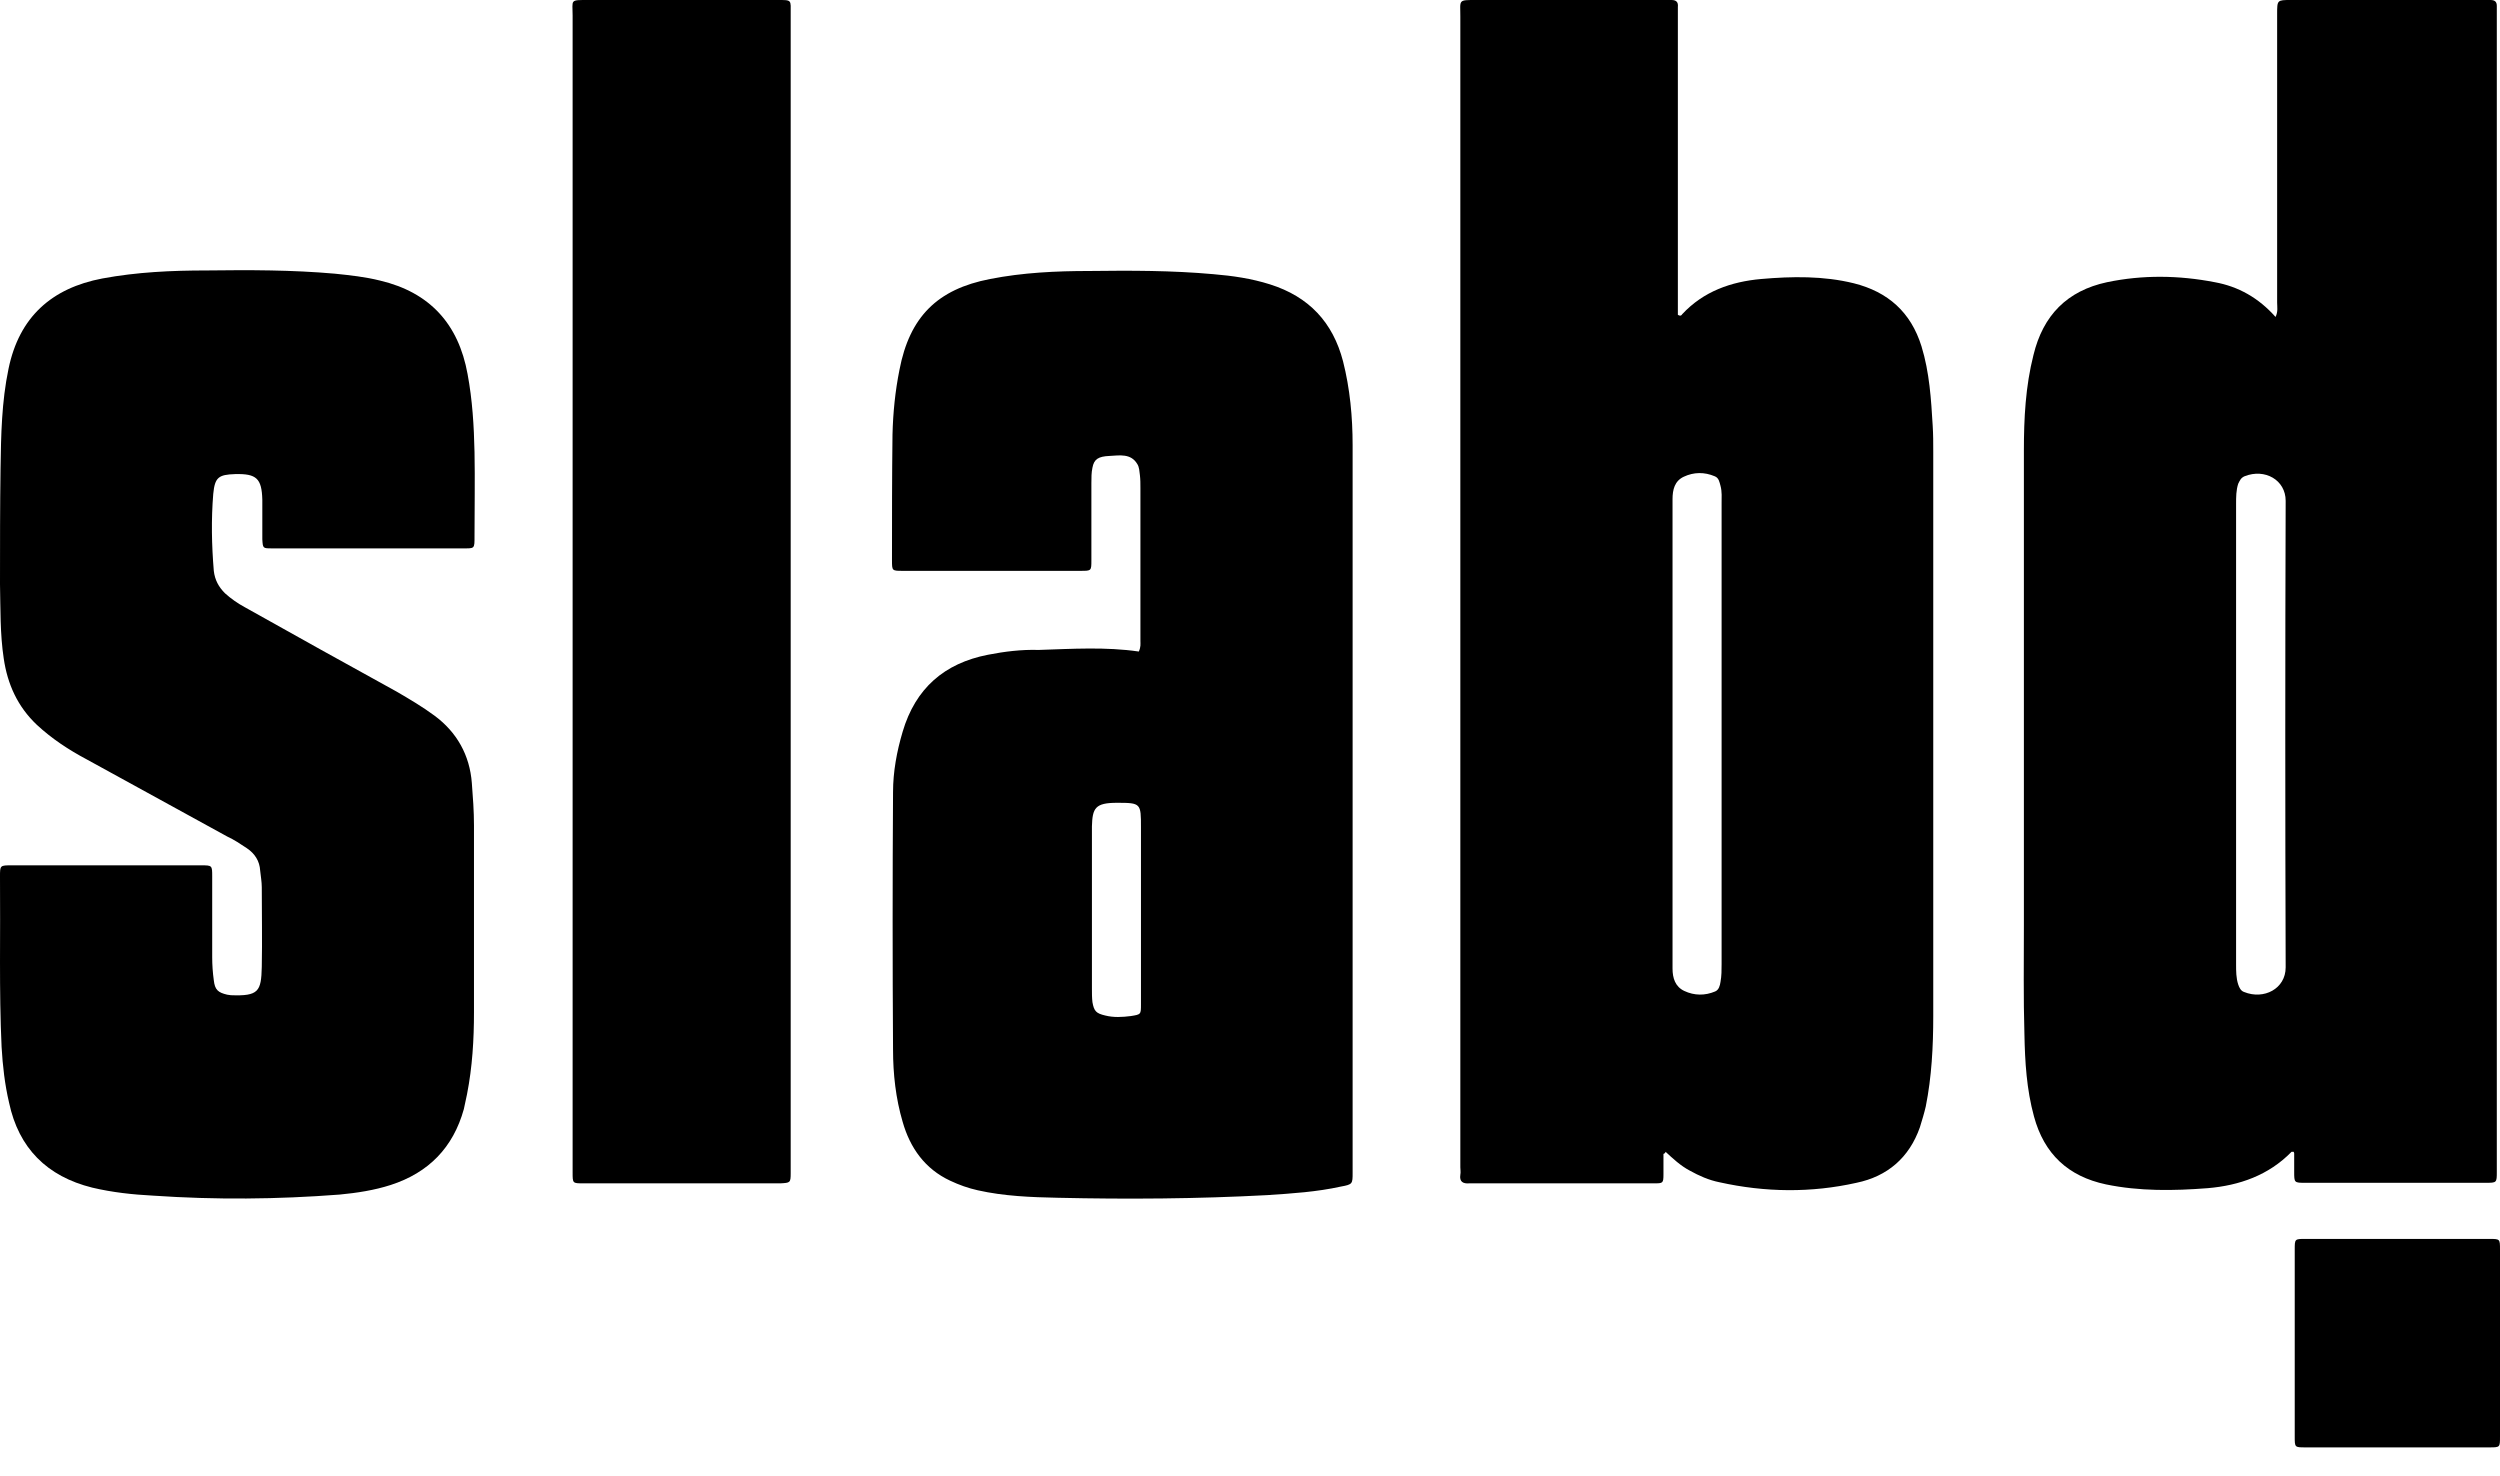
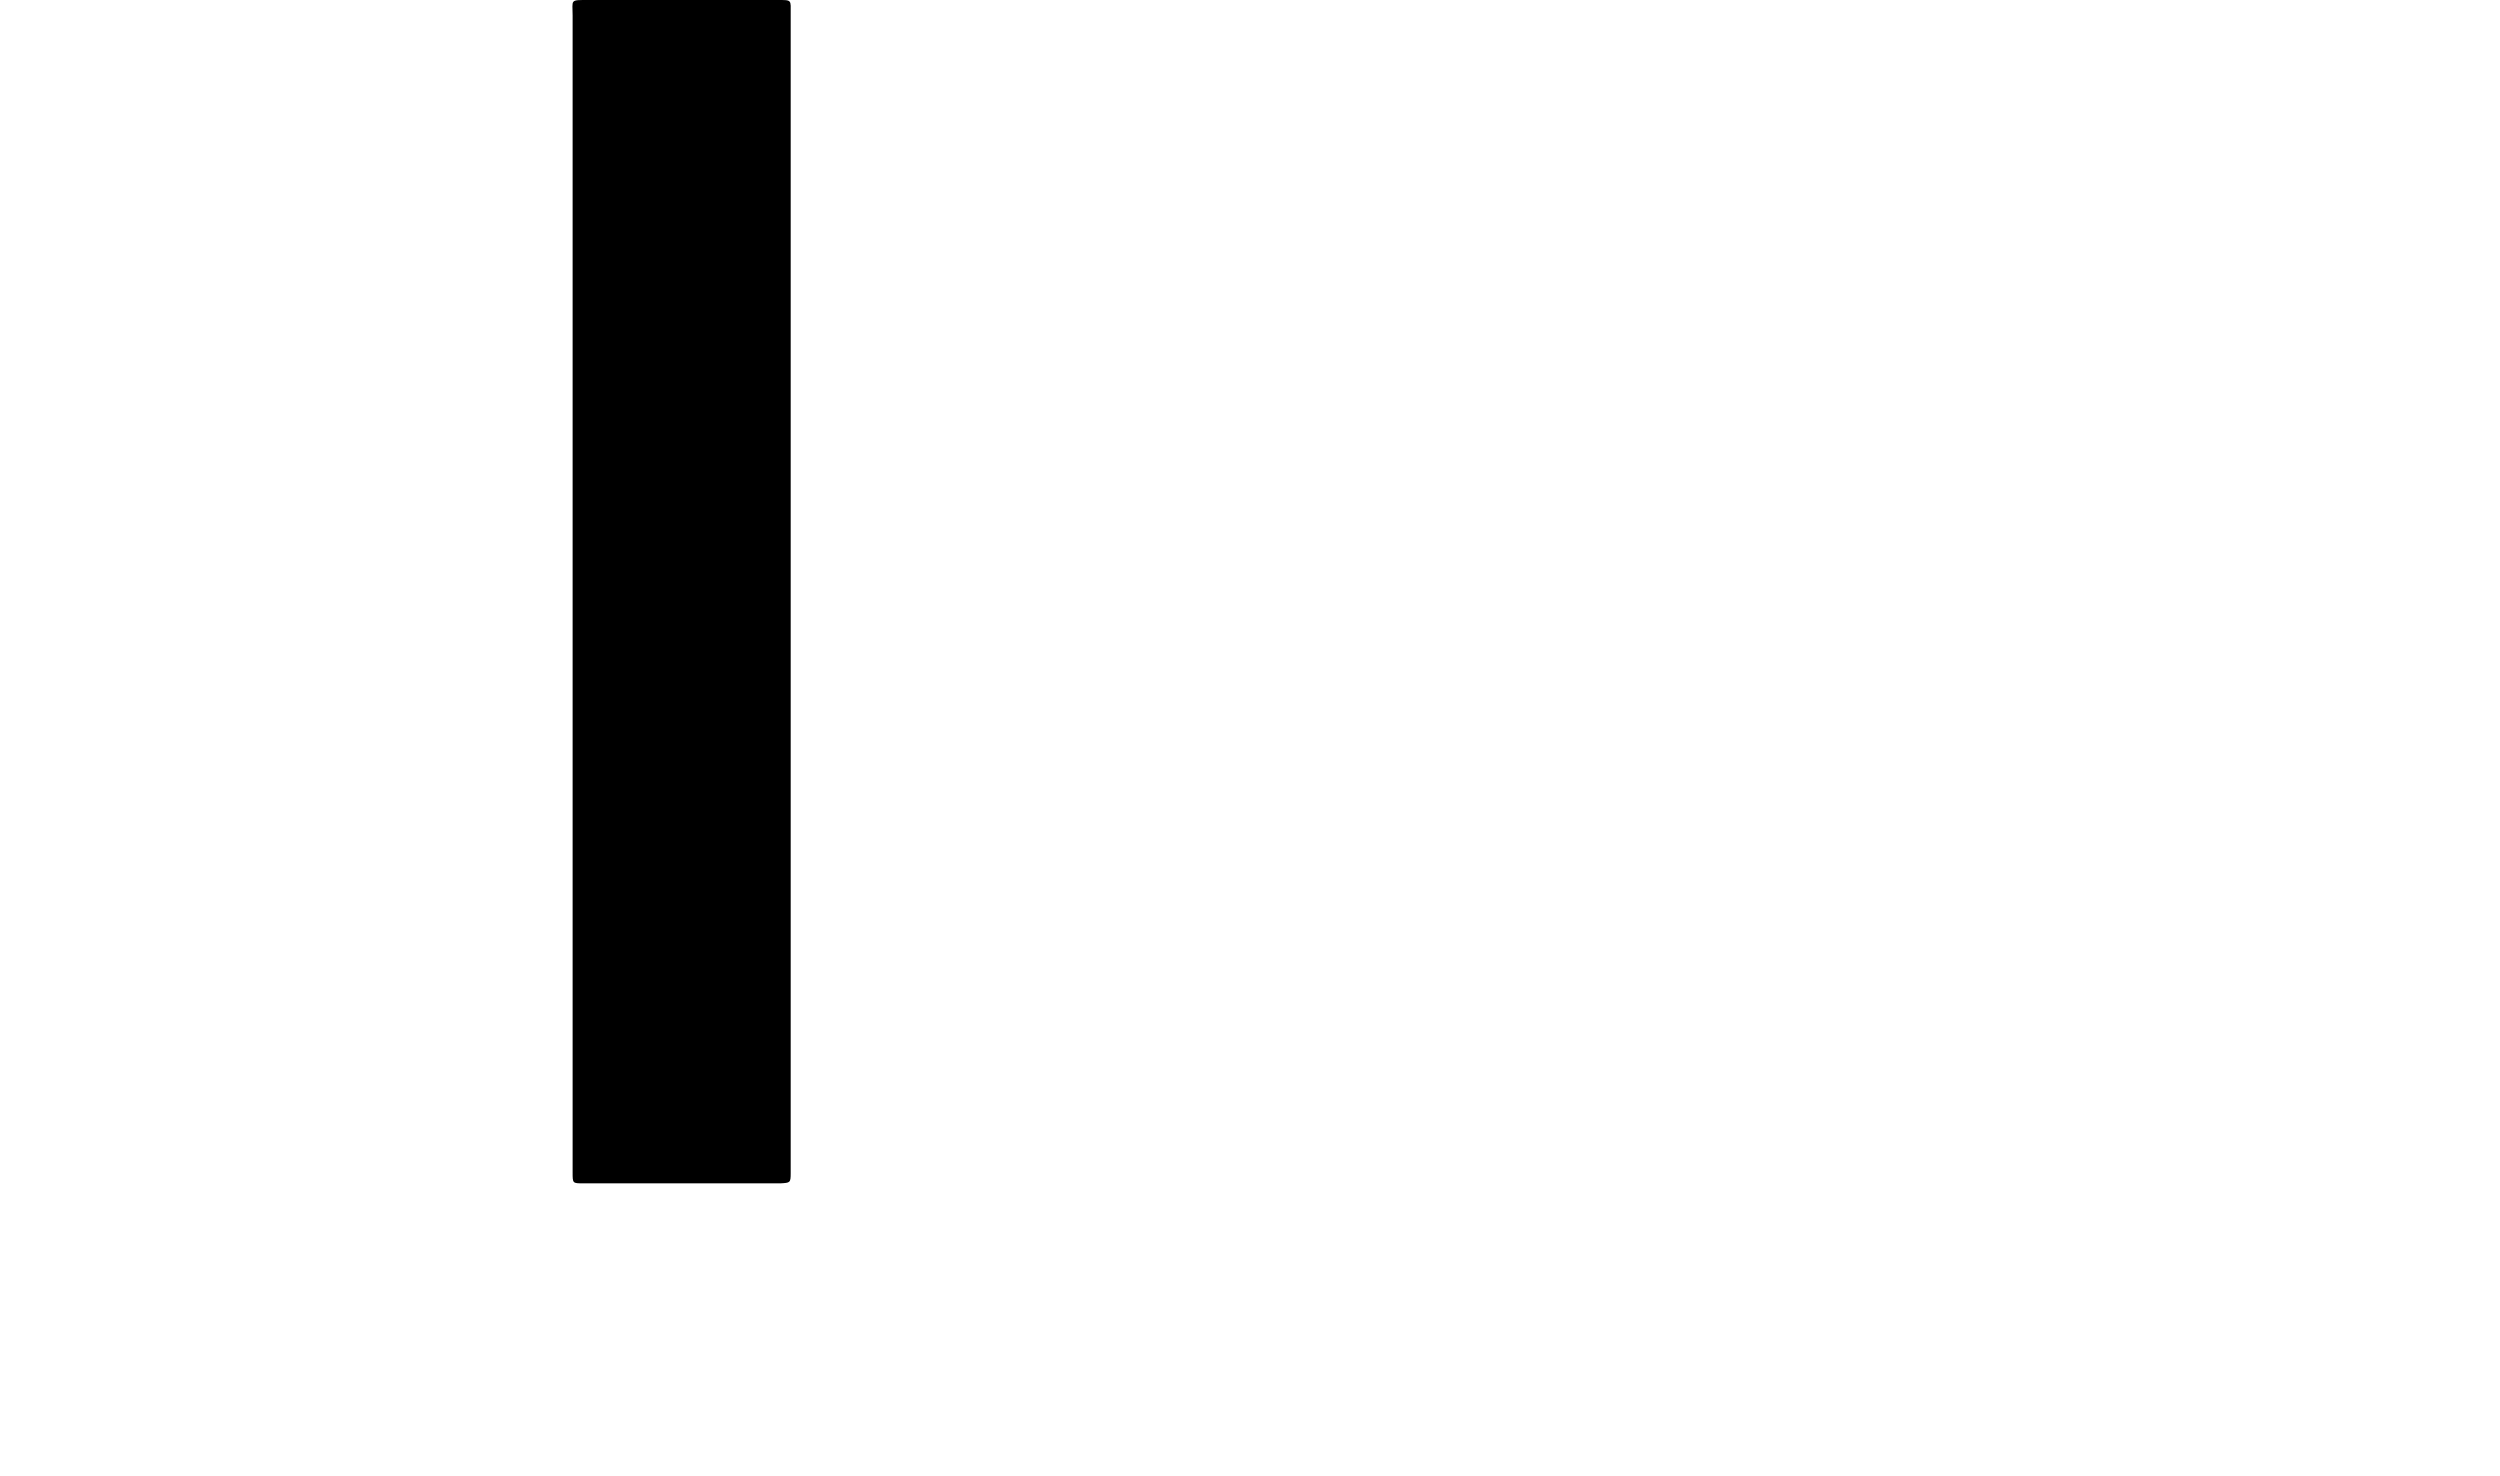
<svg xmlns="http://www.w3.org/2000/svg" width="83" height="49" viewBox="0 0 83 49" fill="none">
-   <path d="M76.15 38.24C76.114 38.24 76.097 38.24 76.079 38.24C75.318 39.021 74.344 39.358 73.3 39.447C72.167 39.535 71.034 39.553 69.919 39.322C68.662 39.056 67.866 38.311 67.529 37.069C67.281 36.164 67.228 35.241 67.211 34.336C67.175 33.13 67.193 31.923 67.193 30.716C67.193 25.464 67.193 20.212 67.193 14.959C67.193 13.894 67.246 12.83 67.512 11.783C67.83 10.47 68.627 9.653 69.954 9.369C71.14 9.121 72.344 9.139 73.53 9.369C74.309 9.511 74.981 9.884 75.548 10.523C75.636 10.345 75.601 10.186 75.601 10.044C75.601 6.921 75.601 3.798 75.601 0.675C75.601 0.604 75.601 0.533 75.601 0.462C75.601 0 75.601 0 76.061 0C78.185 0 80.309 0 82.433 0C82.522 0 82.611 0 82.681 0C82.823 0 82.894 0.053 82.894 0.195C82.894 0.302 82.894 0.391 82.894 0.497C82.894 13.255 82.894 26.014 82.894 38.772C82.894 38.808 82.894 38.861 82.894 38.897C82.894 39.269 82.894 39.269 82.522 39.269C80.522 39.269 78.522 39.269 76.539 39.269C76.167 39.269 76.167 39.269 76.167 38.897C76.167 38.701 76.167 38.506 76.167 38.293C76.167 38.293 76.167 38.276 76.15 38.24ZM74.238 24.346C74.238 26.901 74.238 29.456 74.238 32.012C74.238 32.242 74.238 32.473 74.309 32.686C74.344 32.792 74.397 32.899 74.504 32.934C75.158 33.201 75.884 32.828 75.884 32.118C75.867 26.954 75.867 21.791 75.884 16.627C75.884 15.935 75.194 15.545 74.521 15.811C74.397 15.864 74.362 15.953 74.309 16.059C74.238 16.272 74.238 16.503 74.238 16.733C74.238 19.271 74.238 21.808 74.238 24.346Z" fill="black" />
-   <path d="M55.227 38.311C55.227 38.541 55.227 38.755 55.227 38.985C55.227 39.287 55.209 39.287 54.909 39.287C54.855 39.287 54.802 39.287 54.732 39.287C52.82 39.287 50.908 39.287 48.996 39.287C48.926 39.287 48.855 39.287 48.784 39.287C48.572 39.305 48.448 39.234 48.483 39.003C48.501 38.914 48.483 38.825 48.483 38.755C48.483 26.014 48.483 13.291 48.483 0.55C48.483 -0.018 48.395 6.14006e-05 49.032 6.14006e-05C51.085 6.14006e-05 53.139 6.14006e-05 55.192 6.14006e-05C55.298 6.14006e-05 55.386 6.14006e-05 55.493 6.14006e-05C55.652 6.14006e-05 55.723 0.071 55.705 0.231C55.705 0.337 55.705 0.426 55.705 0.532C55.705 3.691 55.705 6.867 55.705 10.026C55.705 10.168 55.705 10.328 55.705 10.452C55.794 10.505 55.829 10.469 55.847 10.434C56.555 9.671 57.475 9.352 58.467 9.263C59.493 9.174 60.538 9.156 61.547 9.405C62.679 9.689 63.441 10.363 63.794 11.499C64.06 12.368 64.113 13.255 64.166 14.143C64.184 14.427 64.184 14.71 64.184 14.994C64.184 21.241 64.184 27.487 64.184 33.733C64.184 34.744 64.131 35.756 63.936 36.732C63.883 36.962 63.812 37.193 63.741 37.424C63.387 38.435 62.662 39.056 61.635 39.269C60.13 39.606 58.608 39.589 57.086 39.251C56.732 39.18 56.413 39.038 56.094 38.861C55.794 38.701 55.546 38.471 55.298 38.24C55.28 38.293 55.263 38.293 55.227 38.311ZM57.157 24.381C57.157 21.826 57.157 19.271 57.157 16.716C57.157 16.52 57.174 16.325 57.121 16.13C57.086 16.006 57.068 15.864 56.926 15.811C56.59 15.669 56.236 15.669 55.9 15.828C55.599 15.97 55.528 16.254 55.528 16.574C55.528 21.773 55.528 26.954 55.528 32.154C55.528 32.473 55.617 32.757 55.917 32.899C56.254 33.058 56.608 33.058 56.944 32.916C57.068 32.863 57.103 32.721 57.121 32.597C57.157 32.402 57.157 32.207 57.157 32.011C57.157 29.456 57.157 26.919 57.157 24.381Z" fill="black" />
-   <path d="M37.809 21.631C37.88 21.471 37.862 21.383 37.862 21.276C37.862 19.59 37.862 17.905 37.862 16.201C37.862 16.059 37.862 15.917 37.845 15.775C37.827 15.651 37.827 15.509 37.756 15.403C37.544 15.048 37.172 15.119 36.836 15.137C36.464 15.154 36.322 15.243 36.269 15.527C36.234 15.687 36.234 15.864 36.234 16.042C36.234 16.893 36.234 17.745 36.234 18.597C36.234 18.952 36.234 18.952 35.88 18.952C33.915 18.952 31.95 18.952 29.968 18.952C29.614 18.952 29.614 18.952 29.614 18.597C29.614 17.213 29.614 15.811 29.631 14.427C29.649 13.699 29.72 12.989 29.862 12.28C30.198 10.523 31.118 9.6 32.871 9.263C33.95 9.05 35.066 8.997 36.163 8.997C37.544 8.979 38.907 8.979 40.288 9.103C40.925 9.157 41.544 9.245 42.164 9.441C43.456 9.849 44.252 10.7 44.589 11.996C44.819 12.901 44.907 13.841 44.907 14.782C44.907 22.838 44.907 30.876 44.907 38.932C44.907 39.305 44.907 39.323 44.518 39.394C43.721 39.571 42.889 39.624 42.075 39.678C39.756 39.802 37.438 39.819 35.119 39.766C34.234 39.748 33.331 39.713 32.464 39.518C32.145 39.447 31.844 39.34 31.543 39.198C30.711 38.808 30.216 38.116 29.968 37.246C29.738 36.466 29.649 35.65 29.649 34.851C29.631 31.994 29.631 29.137 29.649 26.298C29.649 25.624 29.773 24.949 29.968 24.293C30.393 22.855 31.349 22.021 32.8 21.738C33.349 21.631 33.915 21.56 34.481 21.578C35.597 21.542 36.712 21.471 37.809 21.631ZM37.88 30.237C37.88 29.315 37.88 28.392 37.88 27.469C37.88 26.671 37.88 26.653 37.084 26.653C36.358 26.653 36.269 26.83 36.252 27.434C36.252 27.487 36.252 27.54 36.252 27.611C36.252 29.35 36.252 31.071 36.252 32.81C36.252 32.97 36.252 33.13 36.269 33.272C36.322 33.573 36.393 33.644 36.694 33.715C36.977 33.786 37.261 33.769 37.544 33.733C37.88 33.68 37.88 33.68 37.88 33.343C37.88 32.313 37.88 31.267 37.88 30.237Z" fill="black" />
-   <path d="M12.249 18.206C11.169 18.206 10.09 18.206 9.028 18.206C8.727 18.206 8.727 18.206 8.709 17.905C8.709 17.461 8.709 17.017 8.709 16.592C8.691 15.882 8.514 15.722 7.806 15.74C7.257 15.758 7.133 15.846 7.08 16.396C7.01 17.248 7.027 18.1 7.098 18.952C7.133 19.253 7.257 19.484 7.47 19.697C7.665 19.874 7.895 20.034 8.125 20.158C9.806 21.099 11.488 22.039 13.169 22.962C13.594 23.21 14.019 23.459 14.426 23.76C15.17 24.311 15.595 25.073 15.665 25.996C15.701 26.458 15.736 26.937 15.736 27.398C15.736 29.474 15.736 31.55 15.736 33.609C15.736 34.514 15.683 35.419 15.506 36.324C15.471 36.483 15.435 36.661 15.4 36.821C15.046 38.098 14.232 38.932 12.975 39.34C12.426 39.518 11.842 39.606 11.275 39.66C9.205 39.819 7.151 39.837 5.08 39.695C4.408 39.66 3.735 39.589 3.062 39.429C1.558 39.056 0.62 38.116 0.301 36.608C0.159 36.004 0.089 35.383 0.053 34.762C-0.035 32.881 0.018 30.983 0 29.102C0 28.729 0 28.729 0.389 28.729C2.478 28.729 4.585 28.729 6.673 28.729C7.045 28.729 7.045 28.729 7.045 29.102C7.045 29.989 7.045 30.894 7.045 31.781C7.045 32.029 7.063 32.296 7.098 32.544C7.133 32.864 7.24 32.952 7.541 33.023C7.576 33.023 7.629 33.041 7.665 33.041C8.585 33.076 8.673 32.917 8.691 32.1C8.709 31.213 8.691 30.344 8.691 29.456C8.691 29.279 8.656 29.084 8.638 28.906C8.62 28.587 8.461 28.339 8.196 28.161C7.983 28.019 7.771 27.877 7.541 27.771C5.983 26.919 4.443 26.067 2.885 25.215C2.283 24.896 1.717 24.523 1.221 24.062C0.584 23.459 0.248 22.713 0.124 21.862C0 21.046 0.018 20.212 0 19.395C0 18.1 0 16.822 0.018 15.545C0.035 14.444 0.053 13.344 0.283 12.244C0.637 10.523 1.717 9.565 3.399 9.245C4.549 9.032 5.7 8.979 6.868 8.979C8.284 8.961 9.7 8.961 11.116 9.086C11.63 9.139 12.125 9.192 12.621 9.316C14.267 9.707 15.223 10.754 15.524 12.422C15.683 13.273 15.736 14.143 15.754 15.012C15.772 15.935 15.754 16.858 15.754 17.78C15.754 18.242 15.772 18.206 15.311 18.206C14.285 18.206 13.276 18.206 12.249 18.206Z" fill="black" />
  <path d="M19.011 19.59C19.011 13.238 19.011 6.868 19.011 0.515C19.011 -0.017 18.905 0 19.542 0C21.631 0 23.702 0 25.79 0C26.304 0 26.251 -0.017 26.251 0.462C26.251 13.256 26.251 26.032 26.251 38.826C26.251 38.861 26.251 38.914 26.251 38.95C26.251 39.269 26.233 39.269 25.914 39.287C23.737 39.287 21.56 39.287 19.365 39.287C19.011 39.287 19.011 39.287 19.011 38.932C19.011 38.826 19.011 38.737 19.011 38.63C19.011 32.278 19.011 25.943 19.011 19.59Z" fill="black" />
-   <path d="M83 44.593C83 45.622 83 46.669 83 47.698C83 48.053 83 48.053 82.646 48.053C80.61 48.053 78.575 48.053 76.539 48.053C76.185 48.053 76.185 48.053 76.185 47.698C76.185 45.622 76.185 43.563 76.185 41.487C76.185 41.132 76.185 41.132 76.539 41.132C78.575 41.132 80.61 41.132 82.646 41.132C83 41.132 83 41.132 83 41.487C83 42.516 83 43.563 83 44.593Z" fill="black" />
</svg>